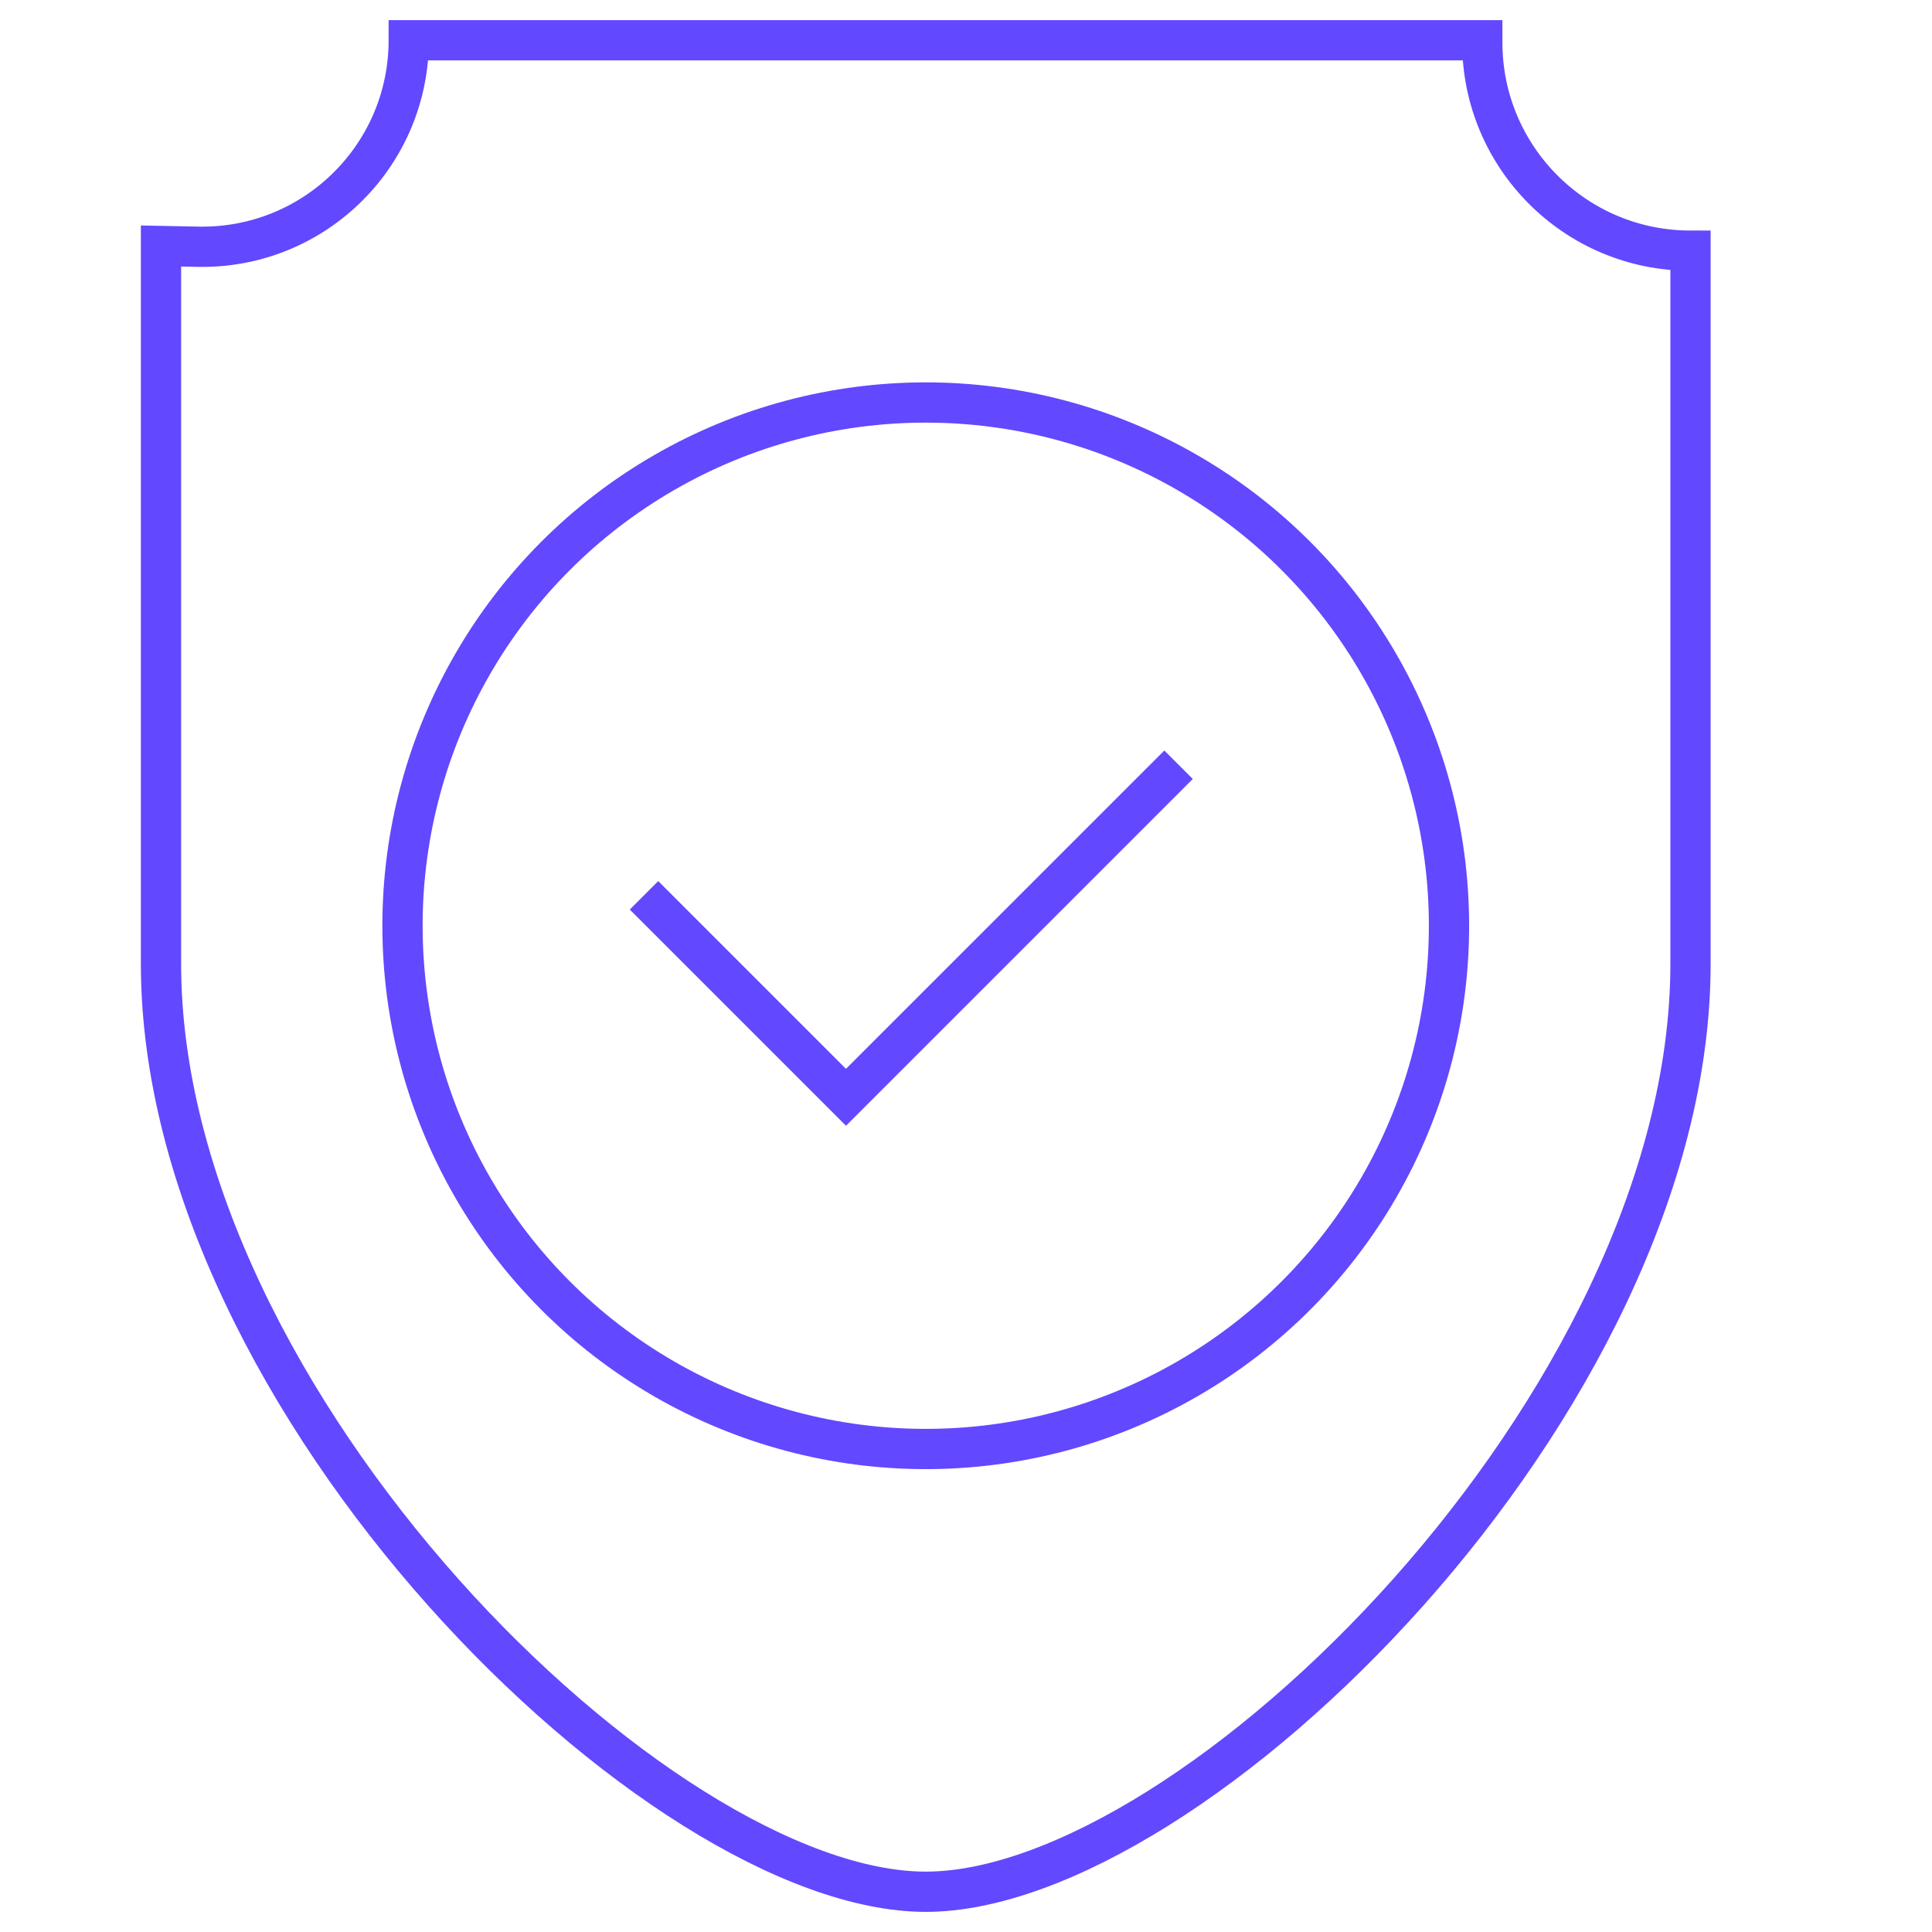
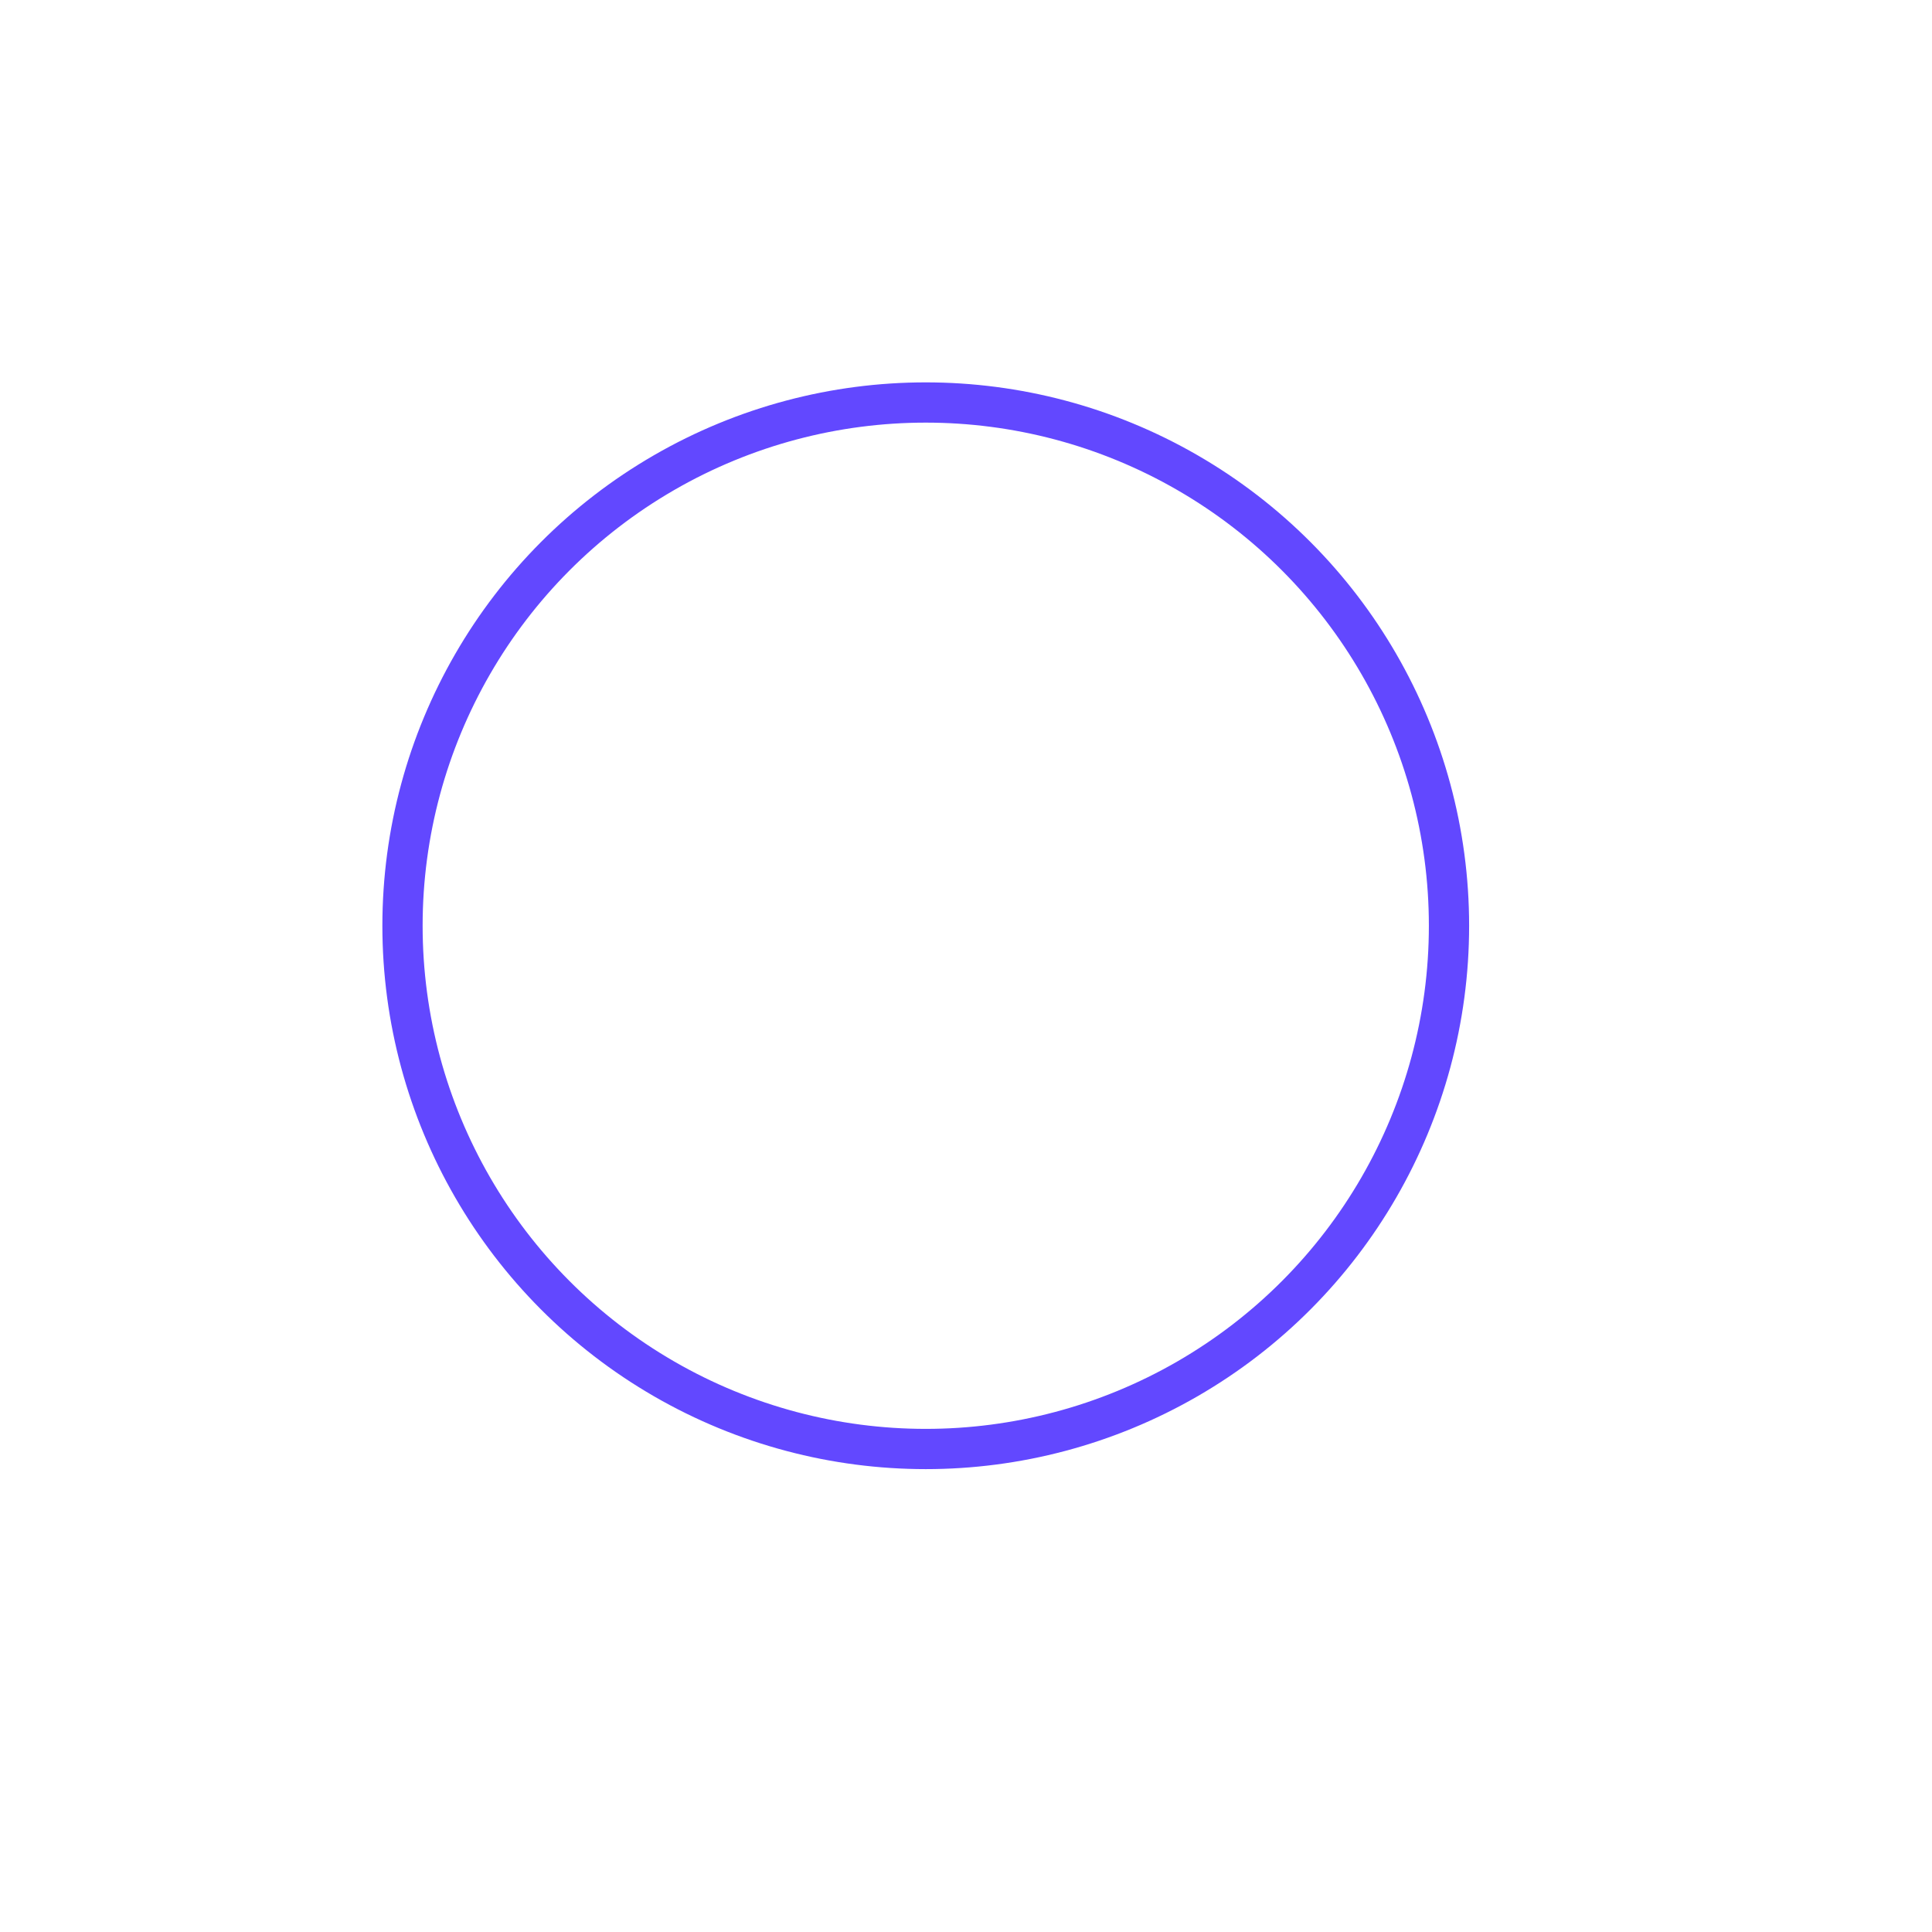
<svg xmlns="http://www.w3.org/2000/svg" width="48px" height="48px" viewBox="0 0 48 48" version="1.1">
  <title>43032F20-CACF-47CD-8FAA-AC9FFC186ADB</title>
  <desc>Created with sketchtool.</desc>
  <g id="Asset-Artboard-Page" stroke="none" stroke-width="1" fill="none" fill-rule="evenodd">
    <g id="icons-badges/safety-simple" stroke="#6248FF">
-       <path d="M10.155,1 L10.155,1 L10.155,1 L23,1 L36.827,1 L36.827,1.056 C36.827,3.912 39.143,6.228 42,6.228 L42,6.228 L42,6.228 C42,15.4 42,21.306 42,23.947 C42,34.846 29.632,47 23,47 C16.368,47 4,34.846 4,23.947 C4,21.306 4,15.361 4,6.112 L4.928,6.13 C7.761,6.183 10.101,3.93 10.154,1.097 C10.155,1.065 10.155,1.032 10.155,1 Z" id="Rectangle" />
      <circle id="Oval" cx="23" cy="23" r="13" />
-       <polyline id="Path-8" points="16 22.244 21.018 27.262 29.281 19" />
    </g>
  </g>
</svg>